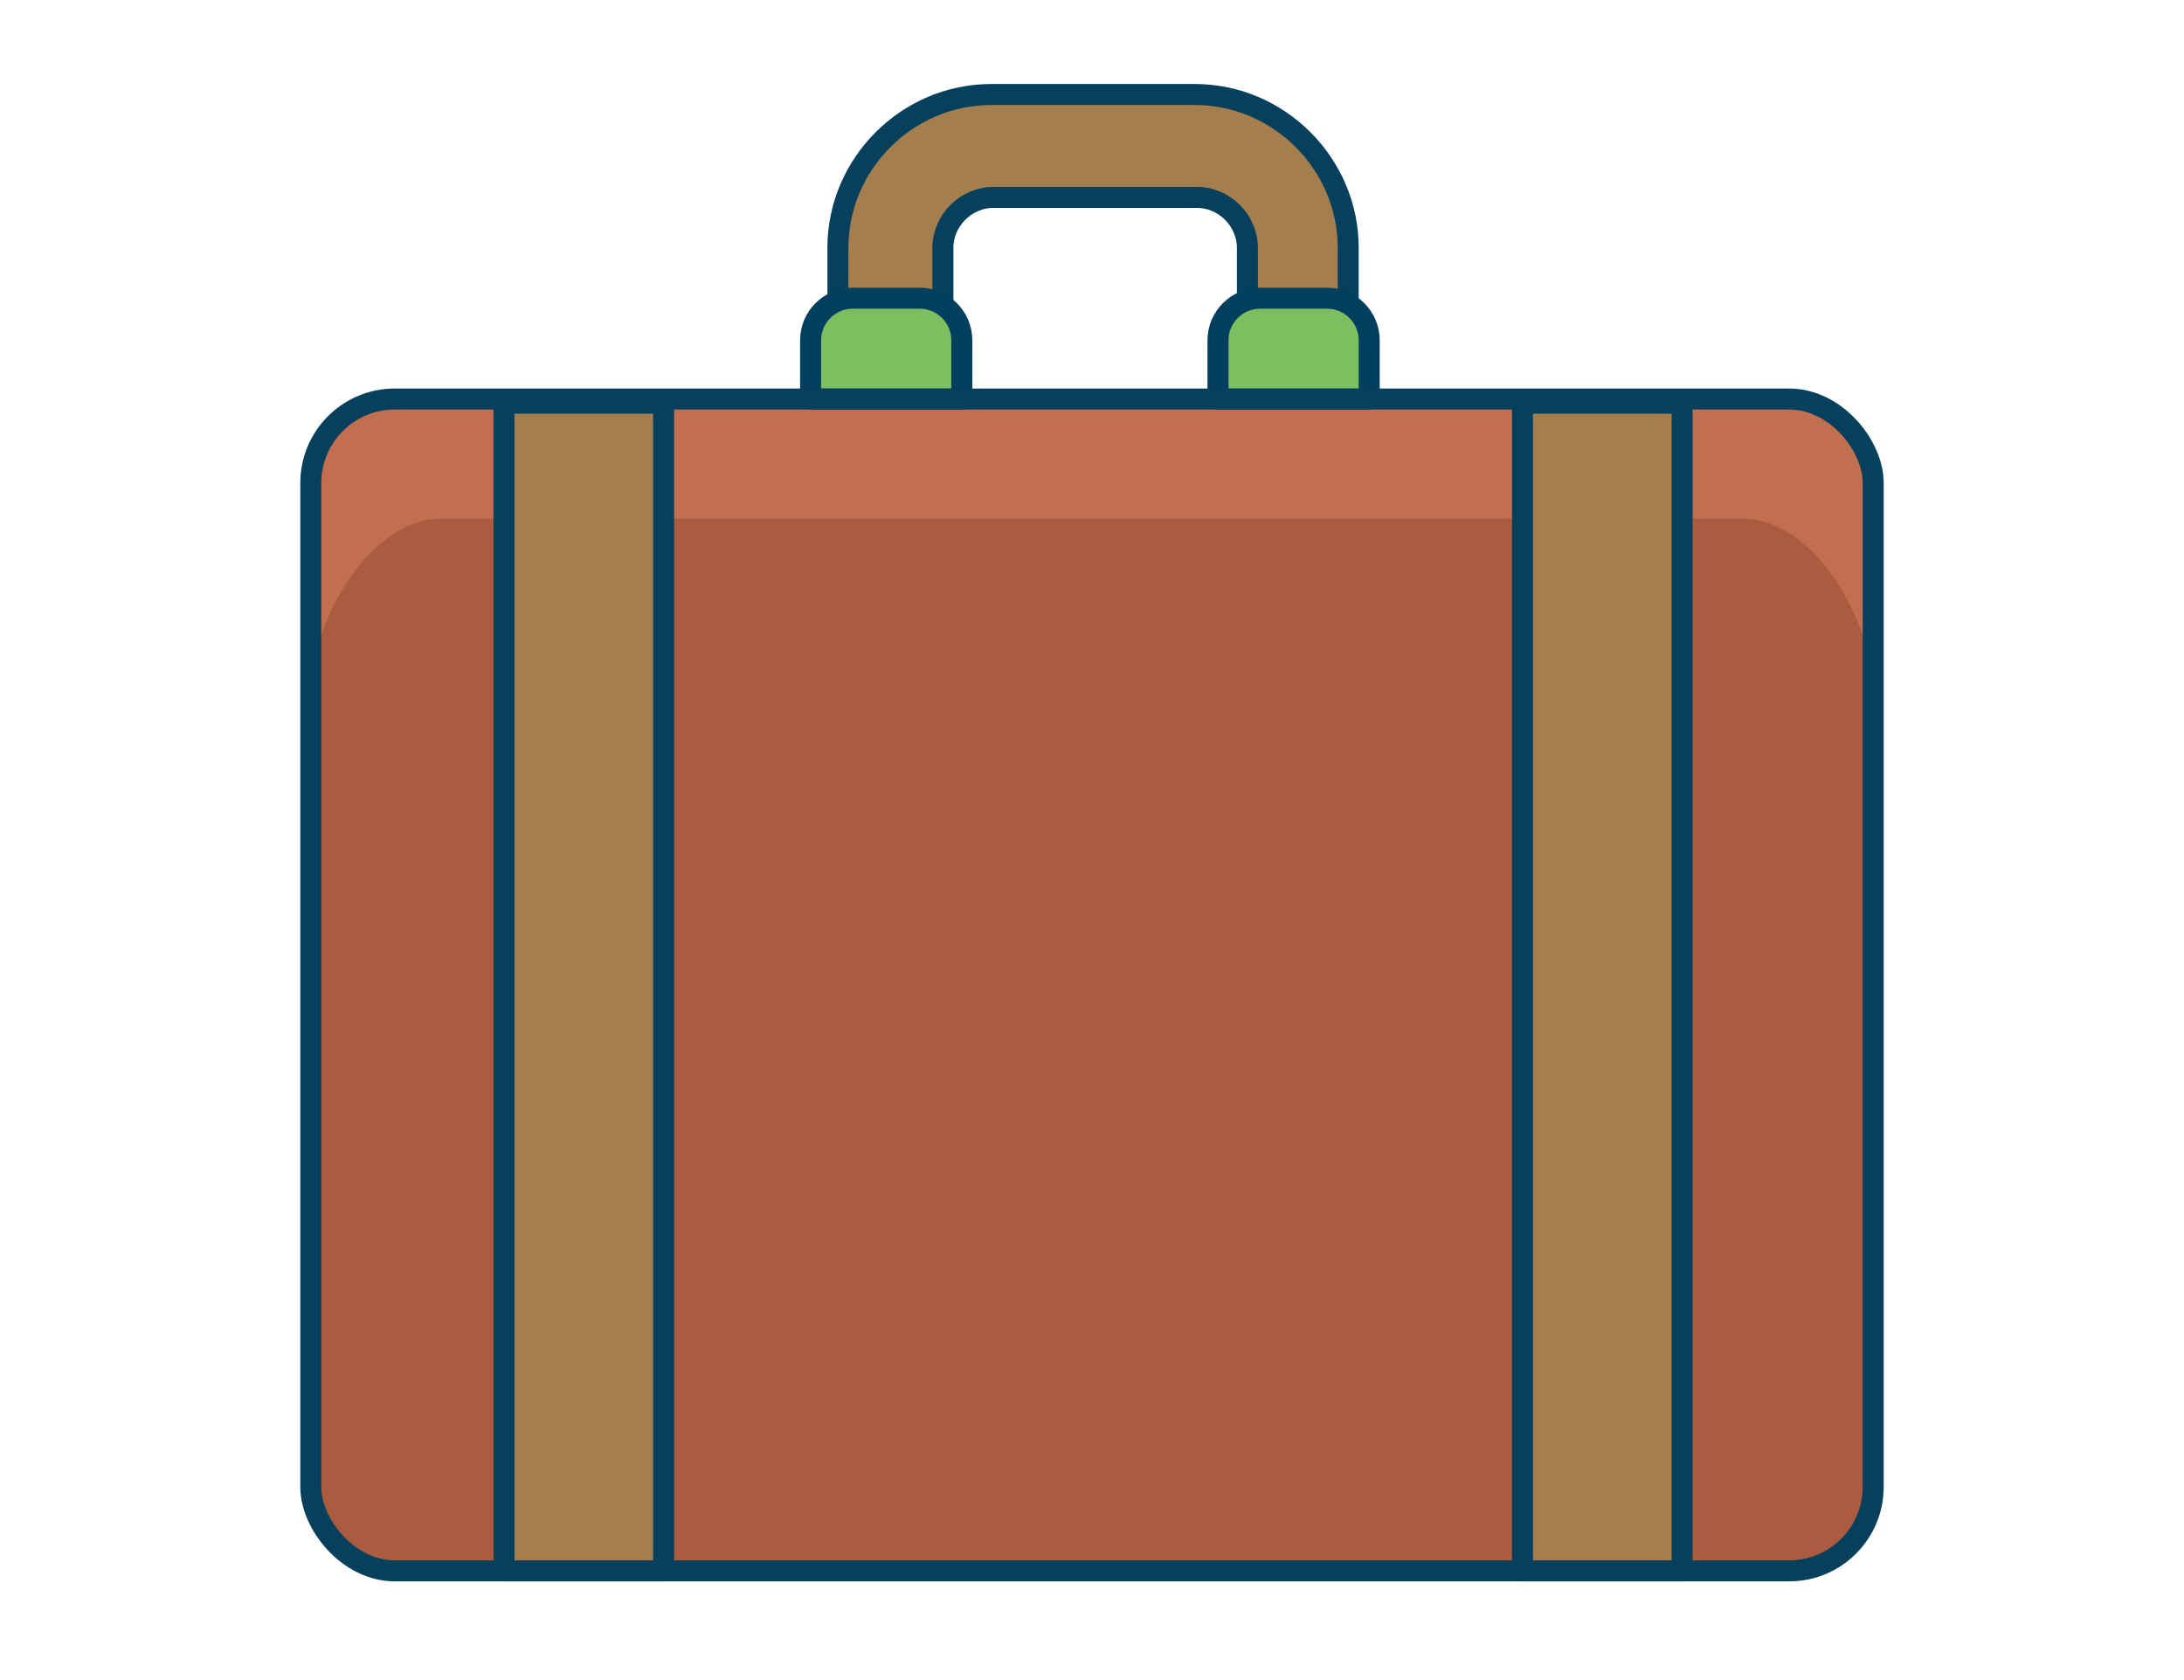
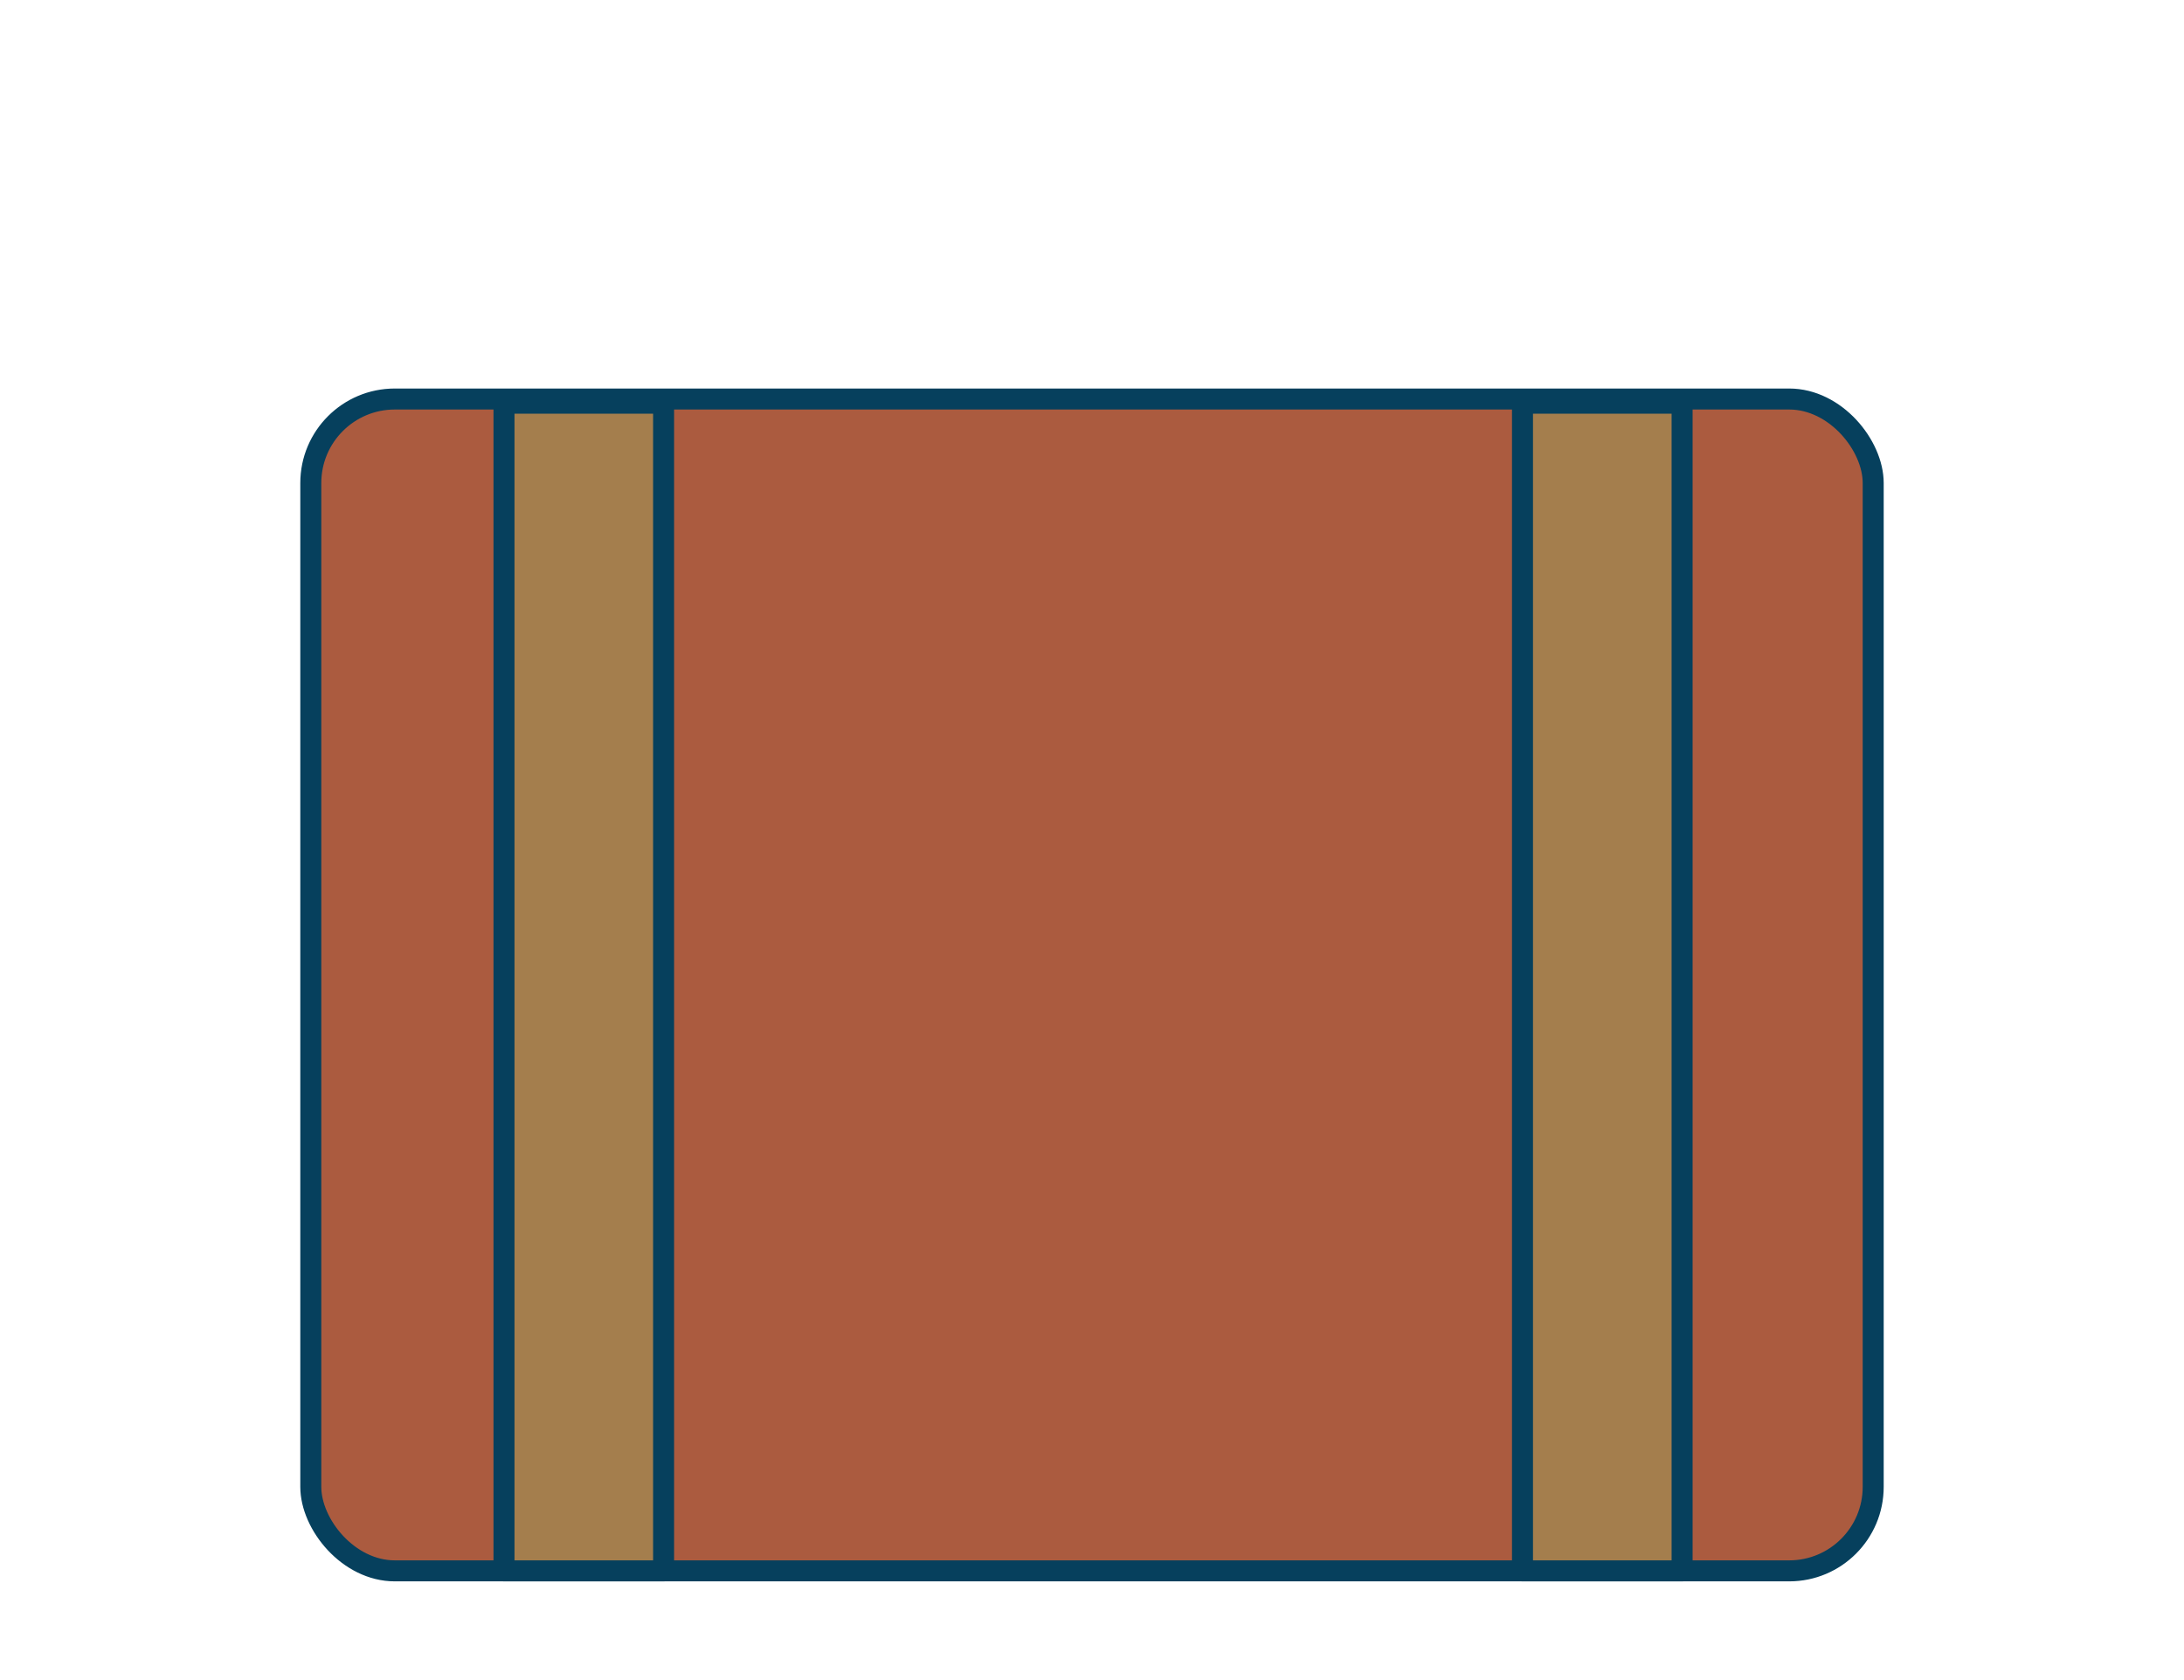
<svg xmlns="http://www.w3.org/2000/svg" id="Layer_1" data-name="Layer 1" version="1.1" viewBox="0 0 104 80">
  <defs>
    <style>.cls-3{stroke-linecap:round;stroke-linejoin:round;stroke:#06405d;fill:#a47e4d}</style>
  </defs>
  <rect width="74.4" height="55.8" x="14.8" y="19" rx="4.2" ry="4.2" style="stroke-width:0;fill:#ab5b3f" />
-   <path d="M89.2 23c0-2.2-1.8-4-4-4H18.8c-2.2 0-4 1.8-4 4v10c0-3.4 2.8-8.3 6.2-8.3h62c3.4 0 6.2 4.9 6.2 8.3z" style="fill:#c16f50;stroke-width:0" />
-   <path d="M39.9 16.6v-4.8c0-4 3.3-7.3 7.3-7.3h9.7c4 0 7.3 3.3 7.3 7.3v4.8h-4.8v-4.8c0-1.3-1.1-2.4-2.4-2.4h-9.7c-1.3 0-2.4 1.1-2.4 2.4v4.8h-4.8Z" class="cls-3" />
-   <path d="M45.9 19h-7.3v-2.8c0-1.1.9-2 2-2h3.2c1.1 0 2 .9 2 2V19Zm19.4 0H58v-2.8c0-1.1.9-2 2-2h3.2c1.1 0 2 .9 2 2V19Z" style="stroke-linecap:round;stroke-linejoin:round;fill:#7cbe60;stroke:#00405e" />
  <rect width="74.4" height="55.8" x="14.8" y="19" rx="4" ry="4" style="fill:none;stroke-linecap:round;stroke-linejoin:round;stroke:#06405d" />
  <path d="M24 19.2h7.6v55.6H24zm48.5 0h7.6v55.6h-7.6z" class="cls-3" />
</svg>